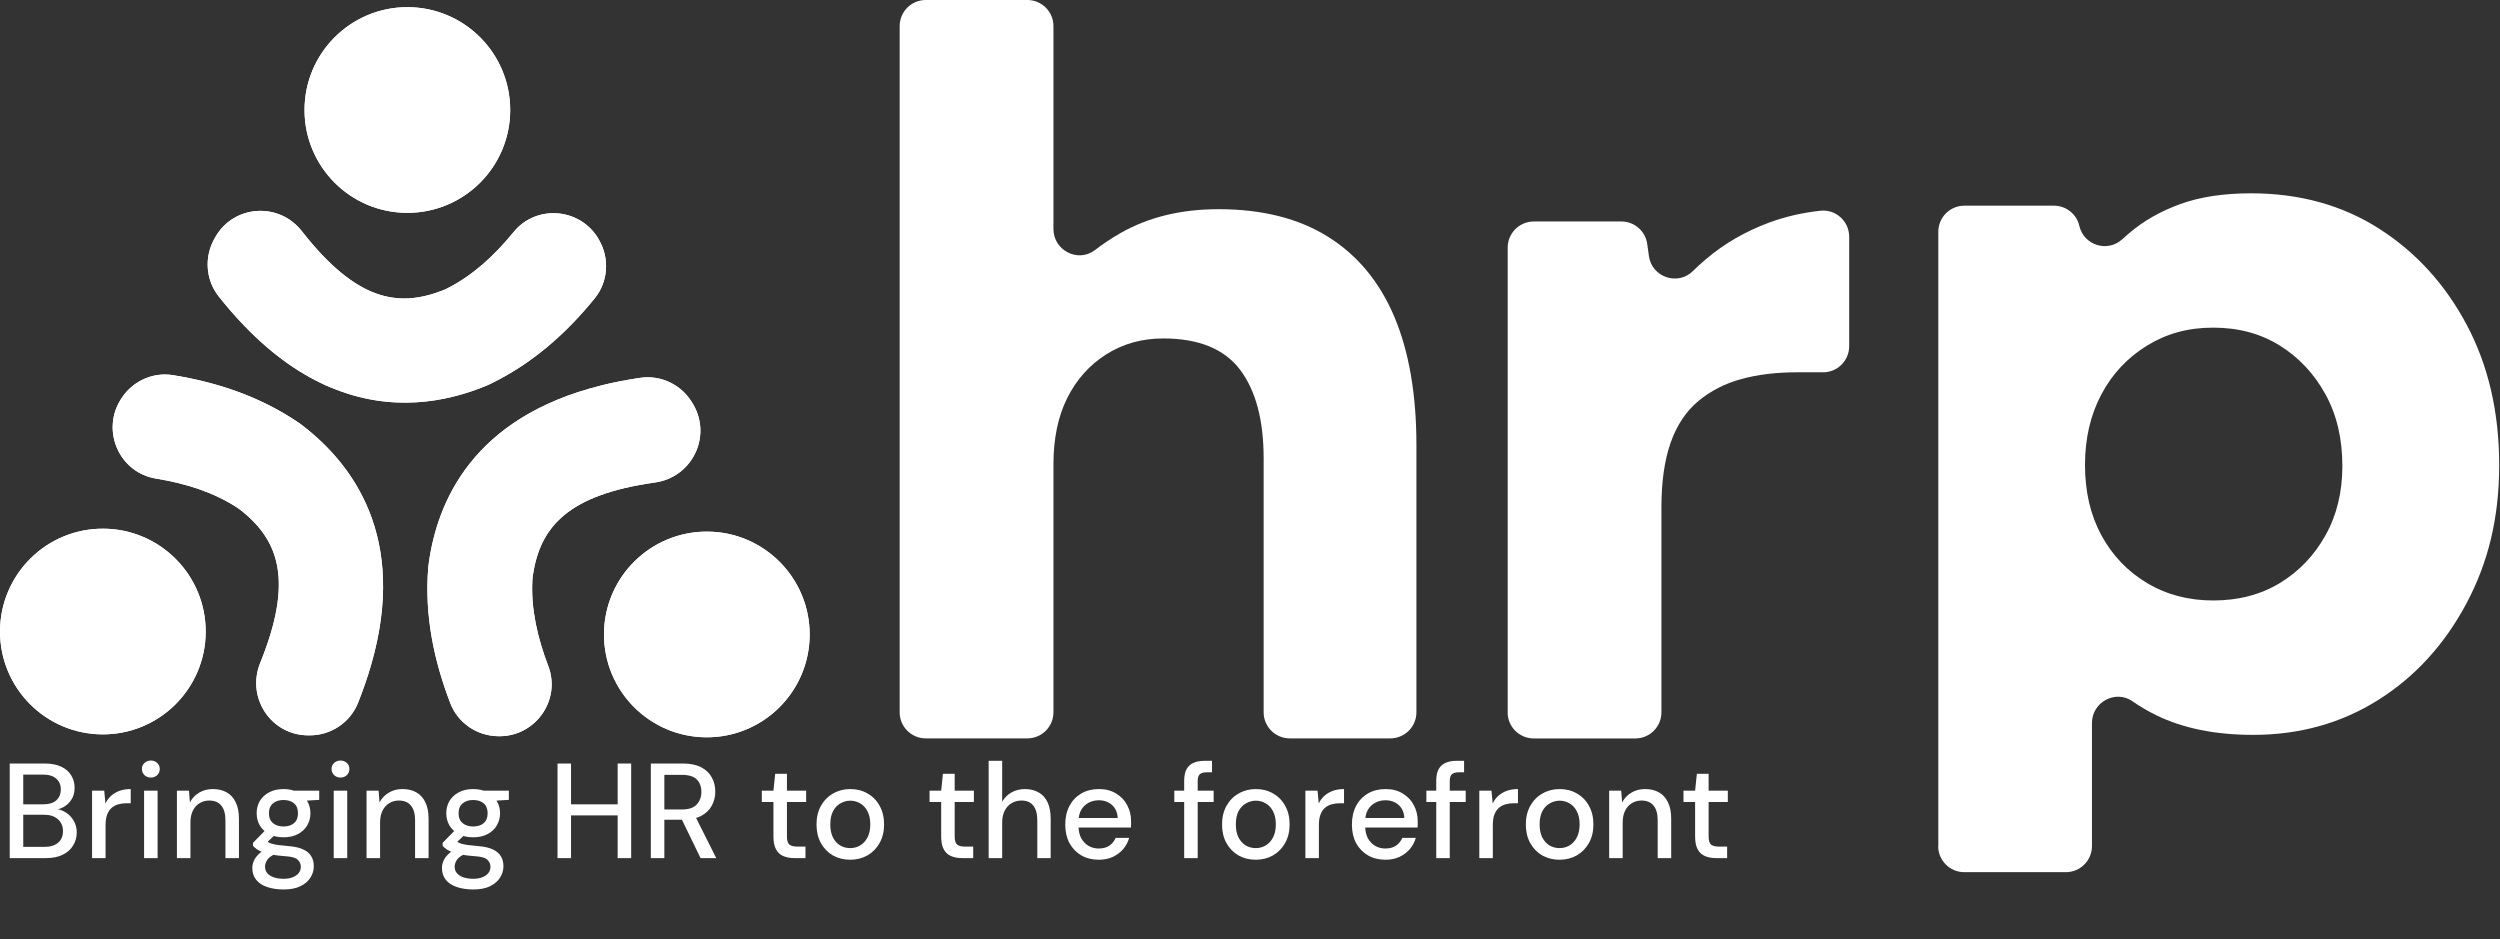
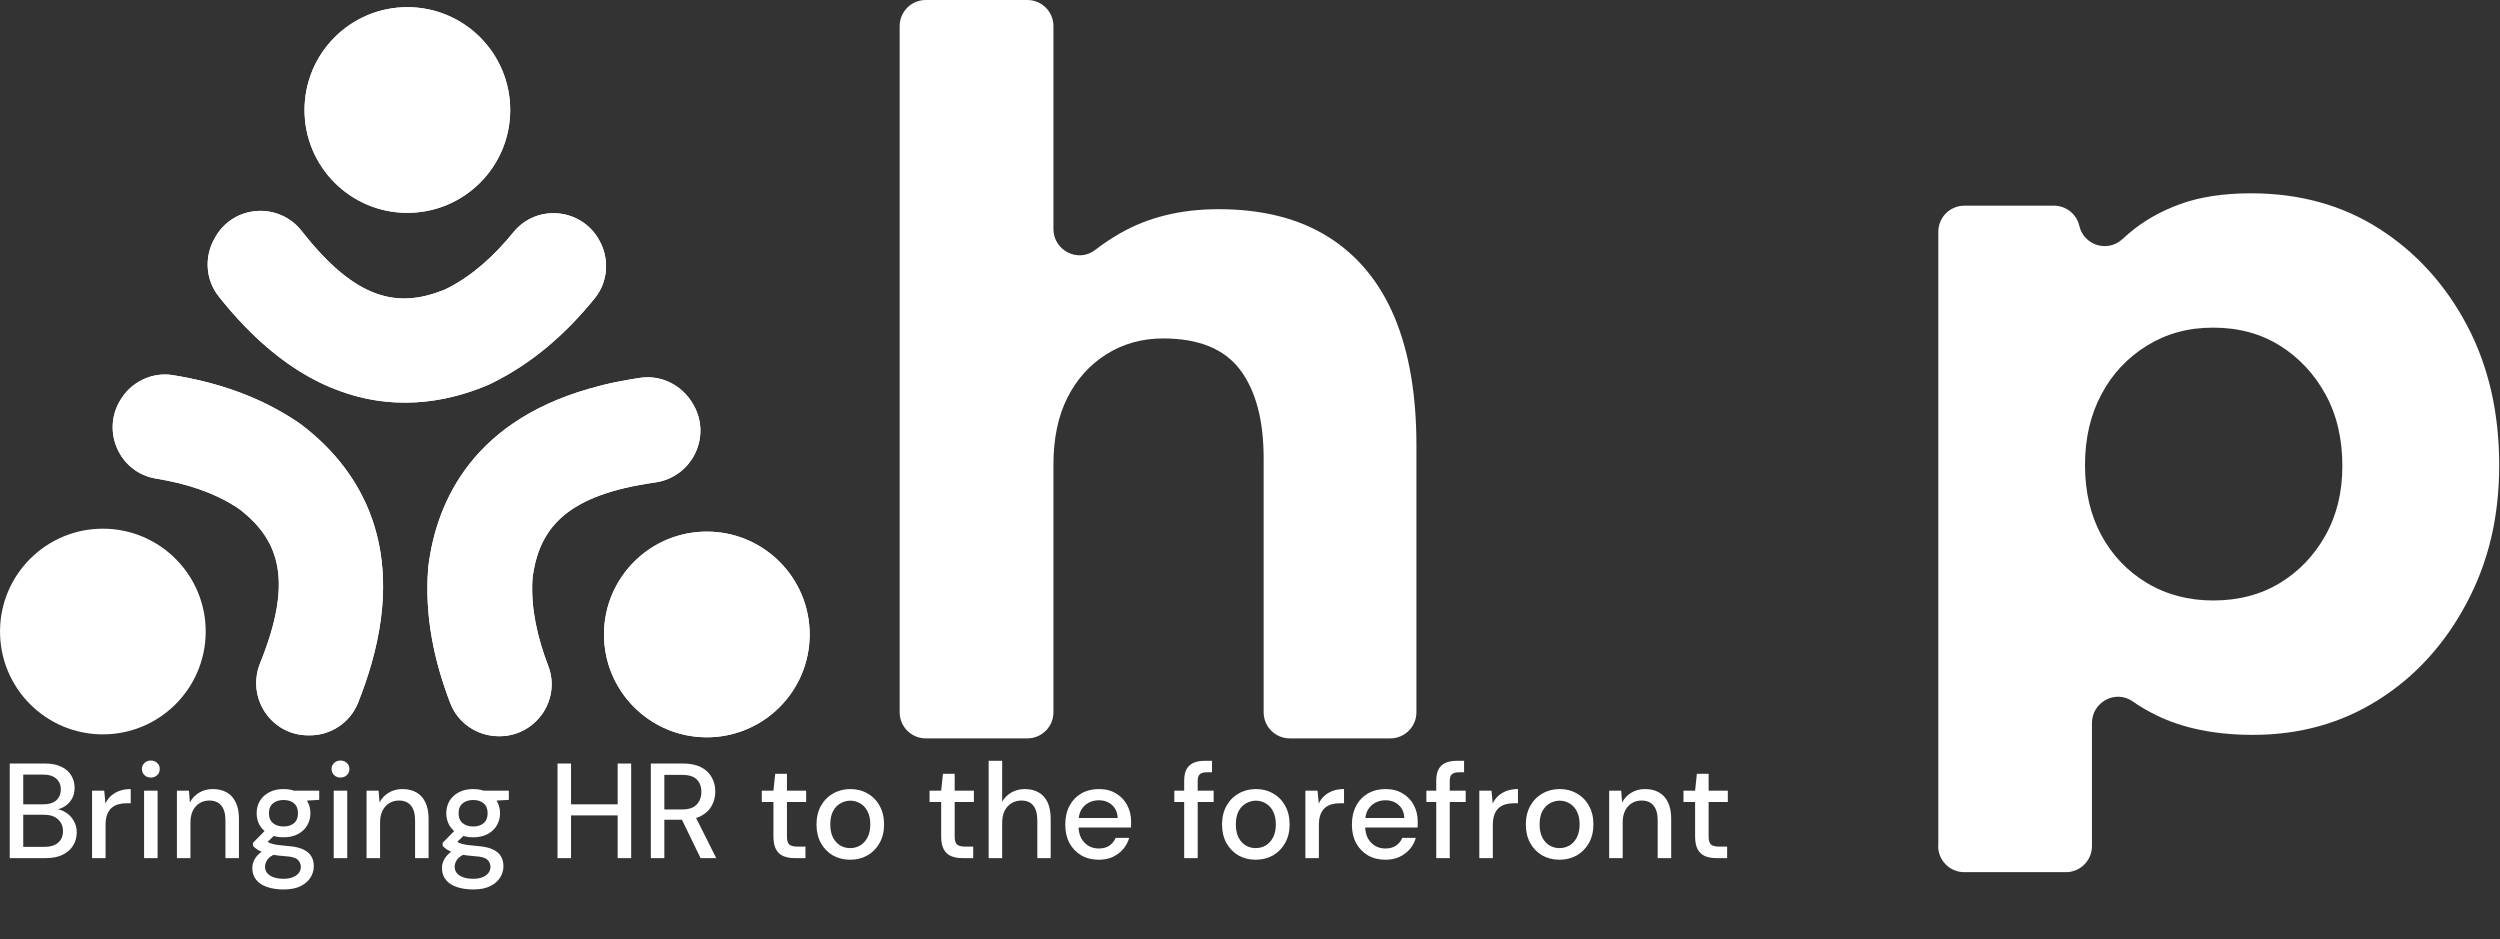
<svg xmlns="http://www.w3.org/2000/svg" width="370" height="139" viewBox="0 0 370 139" fill="none">
  <rect x="0" y="0" width="370" height="139" fill="#333333" stroke="none" />
  <g clip-path="url(#clip0_289_4644)">
    <path d="M1.44 127V113H6.62C7.607 113 8.427 113.16 9.08 113.48C9.733 113.787 10.22 114.213 10.54 114.76C10.873 115.293 11.04 115.9 11.04 116.58C11.04 117.287 10.88 117.88 10.56 118.36C10.253 118.84 9.847 119.213 9.34 119.48C8.847 119.733 8.313 119.88 7.74 119.92L8.04 119.72C8.653 119.733 9.207 119.9 9.7 120.22C10.207 120.527 10.607 120.94 10.9 121.46C11.207 121.98 11.36 122.553 11.36 123.18C11.36 123.9 11.18 124.553 10.82 125.14C10.473 125.713 9.96 126.167 9.28 126.5C8.613 126.833 7.787 127 6.8 127H1.44ZM3.44 125.34H6.54C7.42 125.34 8.1 125.14 8.58 124.74C9.073 124.327 9.32 123.747 9.32 123C9.32 122.267 9.067 121.68 8.56 121.24C8.067 120.8 7.38 120.58 6.5 120.58H3.44V125.34ZM3.44 119.04H6.4C7.24 119.04 7.88 118.847 8.32 118.46C8.773 118.06 9 117.513 9 116.82C9 116.153 8.773 115.627 8.32 115.24C7.88 114.84 7.227 114.64 6.36 114.64H3.44V119.04ZM13.626 127V117.02H15.426L15.606 118.92C15.819 118.467 16.099 118.087 16.446 117.78C16.806 117.46 17.226 117.213 17.706 117.04C18.186 116.867 18.732 116.78 19.346 116.78V118.88H18.726C18.299 118.88 17.892 118.933 17.506 119.04C17.132 119.147 16.806 119.32 16.526 119.56C16.246 119.8 16.026 120.127 15.866 120.54C15.706 120.953 15.626 121.473 15.626 122.1V127H13.626ZM21.324 127V117.02H23.324V127H21.324ZM22.324 115.08C21.951 115.08 21.638 114.96 21.384 114.72C21.131 114.48 21.004 114.173 21.004 113.8C21.004 113.44 21.131 113.147 21.384 112.92C21.638 112.68 21.951 112.56 22.324 112.56C22.698 112.56 23.011 112.68 23.264 112.92C23.518 113.147 23.644 113.44 23.644 113.8C23.644 114.173 23.518 114.48 23.264 114.72C23.011 114.96 22.698 115.08 22.324 115.08ZM26.184 127V117.02H27.964L28.104 118.76C28.424 118.147 28.878 117.667 29.464 117.32C30.051 116.96 30.731 116.78 31.504 116.78C32.304 116.78 32.991 116.947 33.564 117.28C34.138 117.6 34.578 118.087 34.884 118.74C35.204 119.38 35.364 120.193 35.364 121.18V127H33.364V121.38C33.364 120.433 33.158 119.713 32.744 119.22C32.344 118.727 31.751 118.48 30.964 118.48C30.431 118.48 29.951 118.613 29.524 118.88C29.111 119.133 28.784 119.5 28.544 119.98C28.304 120.46 28.184 121.053 28.184 121.76V127H26.184ZM41.983 131.64C41.063 131.64 40.25 131.52 39.543 131.28C38.85 131.053 38.31 130.7 37.923 130.22C37.536 129.74 37.343 129.153 37.343 128.46C37.343 128.1 37.423 127.74 37.583 127.38C37.743 127.02 38.003 126.673 38.363 126.34C38.723 126.007 39.203 125.707 39.803 125.44L40.903 126.32C40.25 126.587 39.803 126.893 39.563 127.24C39.336 127.6 39.223 127.94 39.223 128.26C39.223 128.66 39.343 128.993 39.583 129.26C39.823 129.527 40.15 129.727 40.563 129.86C40.976 129.993 41.45 130.06 41.983 130.06C42.49 130.06 42.93 129.987 43.303 129.84C43.69 129.693 43.99 129.487 44.203 129.22C44.416 128.953 44.523 128.64 44.523 128.28C44.523 127.867 44.363 127.513 44.043 127.22C43.736 126.94 43.136 126.773 42.243 126.72C41.496 126.667 40.856 126.593 40.323 126.5C39.803 126.407 39.356 126.293 38.983 126.16C38.623 126.027 38.316 125.88 38.063 125.72C37.823 125.547 37.616 125.373 37.443 125.2V124.74L39.443 122.7L41.023 123.24L38.883 125.28L39.303 124.38C39.45 124.487 39.59 124.58 39.723 124.66C39.856 124.74 40.036 124.813 40.263 124.88C40.49 124.947 40.79 125.007 41.163 125.06C41.55 125.113 42.056 125.167 42.683 125.22C43.576 125.287 44.296 125.447 44.843 125.7C45.403 125.953 45.81 126.293 46.063 126.72C46.316 127.133 46.443 127.633 46.443 128.22C46.443 128.793 46.283 129.34 45.963 129.86C45.643 130.38 45.156 130.807 44.503 131.14C43.85 131.473 43.01 131.64 41.983 131.64ZM41.963 123.92C41.123 123.92 40.403 123.76 39.803 123.44C39.216 123.12 38.763 122.693 38.443 122.16C38.136 121.613 37.983 121.013 37.983 120.36C37.983 119.693 38.136 119.093 38.443 118.56C38.763 118.027 39.216 117.6 39.803 117.28C40.403 116.947 41.123 116.78 41.963 116.78C42.803 116.78 43.516 116.947 44.103 117.28C44.703 117.6 45.156 118.027 45.463 118.56C45.783 119.093 45.943 119.693 45.943 120.36C45.943 121.013 45.783 121.613 45.463 122.16C45.156 122.693 44.703 123.12 44.103 123.44C43.516 123.76 42.803 123.92 41.963 123.92ZM41.963 122.32C42.616 122.32 43.136 122.153 43.523 121.82C43.91 121.487 44.103 121 44.103 120.36C44.103 119.72 43.91 119.233 43.523 118.9C43.136 118.567 42.616 118.4 41.963 118.4C41.323 118.4 40.803 118.567 40.403 118.9C40.003 119.233 39.803 119.72 39.803 120.36C39.803 121 40.003 121.487 40.403 121.82C40.803 122.153 41.323 122.32 41.963 122.32ZM43.583 118.6L43.103 117.02H47.243V118.38L43.583 118.6ZM49.391 127V117.02H51.391V127H49.391ZM50.391 115.08C50.017 115.08 49.704 114.96 49.451 114.72C49.197 114.48 49.071 114.173 49.071 113.8C49.071 113.44 49.197 113.147 49.451 112.92C49.704 112.68 50.017 112.56 50.391 112.56C50.764 112.56 51.077 112.68 51.331 112.92C51.584 113.147 51.711 113.44 51.711 113.8C51.711 114.173 51.584 114.48 51.331 114.72C51.077 114.96 50.764 115.08 50.391 115.08ZM54.251 127V117.02H56.031L56.171 118.76C56.491 118.147 56.944 117.667 57.531 117.32C58.117 116.96 58.797 116.78 59.571 116.78C60.371 116.78 61.057 116.947 61.631 117.28C62.204 117.6 62.644 118.087 62.951 118.74C63.271 119.38 63.431 120.193 63.431 121.18V127H61.431V121.38C61.431 120.433 61.224 119.713 60.811 119.22C60.411 118.727 59.817 118.48 59.031 118.48C58.497 118.48 58.017 118.613 57.591 118.88C57.177 119.133 56.851 119.5 56.611 119.98C56.371 120.46 56.251 121.053 56.251 121.76V127H54.251ZM70.049 131.64C69.129 131.64 68.316 131.52 67.609 131.28C66.916 131.053 66.376 130.7 65.989 130.22C65.603 129.74 65.409 129.153 65.409 128.46C65.409 128.1 65.489 127.74 65.649 127.38C65.809 127.02 66.069 126.673 66.429 126.34C66.789 126.007 67.269 125.707 67.869 125.44L68.969 126.32C68.316 126.587 67.869 126.893 67.629 127.24C67.403 127.6 67.289 127.94 67.289 128.26C67.289 128.66 67.409 128.993 67.649 129.26C67.889 129.527 68.216 129.727 68.629 129.86C69.043 129.993 69.516 130.06 70.049 130.06C70.556 130.06 70.996 129.987 71.369 129.84C71.756 129.693 72.056 129.487 72.269 129.22C72.483 128.953 72.589 128.64 72.589 128.28C72.589 127.867 72.429 127.513 72.109 127.22C71.803 126.94 71.203 126.773 70.309 126.72C69.563 126.667 68.923 126.593 68.389 126.5C67.869 126.407 67.423 126.293 67.049 126.16C66.689 126.027 66.383 125.88 66.129 125.72C65.889 125.547 65.683 125.373 65.509 125.2V124.74L67.509 122.7L69.089 123.24L66.949 125.28L67.369 124.38C67.516 124.487 67.656 124.58 67.789 124.66C67.923 124.74 68.103 124.813 68.329 124.88C68.556 124.947 68.856 125.007 69.229 125.06C69.616 125.113 70.123 125.167 70.749 125.22C71.643 125.287 72.363 125.447 72.909 125.7C73.469 125.953 73.876 126.293 74.129 126.72C74.383 127.133 74.509 127.633 74.509 128.22C74.509 128.793 74.349 129.34 74.029 129.86C73.709 130.38 73.223 130.807 72.569 131.14C71.916 131.473 71.076 131.64 70.049 131.64ZM70.029 123.92C69.189 123.92 68.469 123.76 67.869 123.44C67.283 123.12 66.829 122.693 66.509 122.16C66.203 121.613 66.049 121.013 66.049 120.36C66.049 119.693 66.203 119.093 66.509 118.56C66.829 118.027 67.283 117.6 67.869 117.28C68.469 116.947 69.189 116.78 70.029 116.78C70.869 116.78 71.583 116.947 72.169 117.28C72.769 117.6 73.223 118.027 73.529 118.56C73.849 119.093 74.009 119.693 74.009 120.36C74.009 121.013 73.849 121.613 73.529 122.16C73.223 122.693 72.769 123.12 72.169 123.44C71.583 123.76 70.869 123.92 70.029 123.92ZM70.029 122.32C70.683 122.32 71.203 122.153 71.589 121.82C71.976 121.487 72.169 121 72.169 120.36C72.169 119.72 71.976 119.233 71.589 118.9C71.203 118.567 70.683 118.4 70.029 118.4C69.389 118.4 68.869 118.567 68.469 118.9C68.069 119.233 67.869 119.72 67.869 120.36C67.869 121 68.069 121.487 68.469 121.82C68.869 122.153 69.389 122.32 70.029 122.32ZM71.649 118.6L71.169 117.02H75.309V118.38L71.649 118.6ZM91.414 127V113H93.414V127H91.414ZM82.514 127V113H84.514V127H82.514ZM84.174 120.68V119.04H91.854V120.68H84.174ZM96.323 127V113H101.063C102.169 113 103.076 113.187 103.783 113.56C104.489 113.933 105.009 114.433 105.343 115.06C105.689 115.673 105.863 116.373 105.863 117.16C105.863 117.907 105.689 118.6 105.343 119.24C105.009 119.867 104.483 120.373 103.763 120.76C103.043 121.133 102.123 121.32 101.003 121.32H98.323V127H96.323ZM103.683 127L100.663 120.78H102.883L106.003 127H103.683ZM98.323 119.8H100.943C101.929 119.8 102.649 119.56 103.103 119.08C103.569 118.587 103.803 117.96 103.803 117.2C103.803 116.427 103.576 115.813 103.123 115.36C102.669 114.907 101.936 114.68 100.923 114.68H98.323V119.8ZM117.589 127C116.949 127 116.396 126.9 115.929 126.7C115.463 126.5 115.103 126.167 114.849 125.7C114.596 125.233 114.469 124.6 114.469 123.8V118.7H112.749V117.02H114.469L114.729 114.52H116.469V117.02H119.309V118.7H116.469V123.82C116.469 124.393 116.589 124.787 116.829 125C117.069 125.2 117.483 125.3 118.069 125.3H119.209V127H117.589ZM125.823 127.24C124.877 127.24 124.023 127.027 123.263 126.6C122.517 126.16 121.923 125.547 121.483 124.76C121.057 123.973 120.843 123.06 120.843 122.02C120.843 120.967 121.063 120.047 121.503 119.26C121.943 118.473 122.543 117.867 123.303 117.44C124.063 117 124.91 116.78 125.843 116.78C126.803 116.78 127.657 117 128.403 117.44C129.163 117.867 129.757 118.473 130.183 119.26C130.623 120.033 130.843 120.953 130.843 122.02C130.843 123.06 130.623 123.973 130.183 124.76C129.743 125.547 129.143 126.16 128.383 126.6C127.623 127.027 126.77 127.24 125.823 127.24ZM125.823 125.52C126.357 125.52 126.843 125.393 127.283 125.14C127.737 124.873 128.103 124.48 128.383 123.96C128.663 123.427 128.803 122.773 128.803 122C128.803 121.227 128.663 120.58 128.383 120.06C128.117 119.54 127.757 119.153 127.303 118.9C126.863 118.633 126.377 118.5 125.843 118.5C125.337 118.5 124.85 118.633 124.383 118.9C123.93 119.153 123.563 119.54 123.283 120.06C123.017 120.58 122.883 121.233 122.883 122.02C122.883 122.78 123.017 123.427 123.283 123.96C123.563 124.48 123.923 124.873 124.363 125.14C124.817 125.393 125.303 125.52 125.823 125.52ZM142.414 127C141.774 127 141.22 126.9 140.754 126.7C140.287 126.5 139.927 126.167 139.674 125.7C139.42 125.233 139.294 124.6 139.294 123.8V118.7H137.574V117.02H139.294L139.554 114.52H141.294V117.02H144.134V118.7H141.294V123.82C141.294 124.393 141.414 124.787 141.654 125C141.894 125.2 142.307 125.3 142.894 125.3H144.034V127H142.414ZM146.321 127V112.6H148.321V118.66C148.654 118.073 149.114 117.613 149.701 117.28C150.301 116.947 150.961 116.78 151.681 116.78C152.468 116.78 153.148 116.947 153.721 117.28C154.294 117.6 154.734 118.087 155.041 118.74C155.348 119.393 155.501 120.213 155.501 121.2V127H153.521V121.4C153.521 120.44 153.321 119.713 152.921 119.22C152.534 118.727 151.948 118.48 151.161 118.48C150.628 118.48 150.141 118.613 149.701 118.88C149.274 119.133 148.934 119.507 148.681 120C148.441 120.48 148.321 121.073 148.321 121.78V127H146.321ZM162.62 127.24C161.646 127.24 160.786 127.027 160.04 126.6C159.293 126.16 158.706 125.553 158.28 124.78C157.866 123.993 157.66 123.08 157.66 122.04C157.66 120.987 157.866 120.067 158.28 119.28C158.693 118.493 159.273 117.88 160.02 117.44C160.78 117 161.653 116.78 162.64 116.78C163.626 116.78 164.473 117 165.18 117.44C165.9 117.867 166.446 118.44 166.82 119.16C167.206 119.88 167.4 120.673 167.4 121.54C167.4 121.673 167.4 121.82 167.4 121.98C167.4 122.127 167.393 122.293 167.38 122.48H159.12V121.06H165.42C165.38 120.247 165.1 119.607 164.58 119.14C164.06 118.673 163.406 118.44 162.62 118.44C162.086 118.44 161.586 118.56 161.12 118.8C160.666 119.04 160.3 119.393 160.02 119.86C159.753 120.327 159.62 120.913 159.62 121.62V122.2C159.62 122.933 159.753 123.553 160.02 124.06C160.3 124.553 160.666 124.933 161.12 125.2C161.573 125.453 162.066 125.58 162.6 125.58C163.24 125.58 163.766 125.44 164.18 125.16C164.606 124.867 164.92 124.48 165.12 124H167.12C166.946 124.613 166.653 125.167 166.24 125.66C165.826 126.14 165.313 126.527 164.7 126.82C164.1 127.1 163.406 127.24 162.62 127.24ZM175.259 127V115.56C175.259 114.867 175.372 114.3 175.599 113.86C175.839 113.42 176.186 113.1 176.639 112.9C177.092 112.7 177.639 112.6 178.279 112.6H179.379V114.3H178.599C178.119 114.3 177.772 114.4 177.559 114.6C177.359 114.787 177.259 115.12 177.259 115.6V127H175.259ZM173.799 118.7V117.02H179.619V118.7H173.799ZM185.843 127.24C184.896 127.24 184.043 127.027 183.283 126.6C182.536 126.16 181.943 125.547 181.503 124.76C181.076 123.973 180.863 123.06 180.863 122.02C180.863 120.967 181.083 120.047 181.523 119.26C181.963 118.473 182.563 117.867 183.323 117.44C184.083 117 184.929 116.78 185.863 116.78C186.823 116.78 187.676 117 188.423 117.44C189.183 117.867 189.776 118.473 190.203 119.26C190.643 120.033 190.863 120.953 190.863 122.02C190.863 123.06 190.643 123.973 190.203 124.76C189.763 125.547 189.163 126.16 188.403 126.6C187.643 127.027 186.789 127.24 185.843 127.24ZM185.843 125.52C186.376 125.52 186.863 125.393 187.303 125.14C187.756 124.873 188.123 124.48 188.403 123.96C188.683 123.427 188.823 122.773 188.823 122C188.823 121.227 188.683 120.58 188.403 120.06C188.136 119.54 187.776 119.153 187.323 118.9C186.883 118.633 186.396 118.5 185.863 118.5C185.356 118.5 184.869 118.633 184.403 118.9C183.949 119.153 183.583 119.54 183.303 120.06C183.036 120.58 182.903 121.233 182.903 122.02C182.903 122.78 183.036 123.427 183.303 123.96C183.583 124.48 183.943 124.873 184.383 125.14C184.836 125.393 185.323 125.52 185.843 125.52ZM193.196 127V117.02H194.996L195.176 118.92C195.389 118.467 195.669 118.087 196.016 117.78C196.376 117.46 196.796 117.213 197.276 117.04C197.756 116.867 198.303 116.78 198.916 116.78V118.88H198.296C197.869 118.88 197.463 118.933 197.076 119.04C196.703 119.147 196.376 119.32 196.096 119.56C195.816 119.8 195.596 120.127 195.436 120.54C195.276 120.953 195.196 121.473 195.196 122.1V127H193.196ZM205.042 127.24C204.068 127.24 203.208 127.027 202.462 126.6C201.715 126.16 201.128 125.553 200.702 124.78C200.288 123.993 200.082 123.08 200.082 122.04C200.082 120.987 200.288 120.067 200.702 119.28C201.115 118.493 201.695 117.88 202.442 117.44C203.202 117 204.075 116.78 205.062 116.78C206.048 116.78 206.895 117 207.602 117.44C208.322 117.867 208.868 118.44 209.242 119.16C209.628 119.88 209.822 120.673 209.822 121.54C209.822 121.673 209.822 121.82 209.822 121.98C209.822 122.127 209.815 122.293 209.802 122.48H201.542V121.06H207.842C207.802 120.247 207.522 119.607 207.002 119.14C206.482 118.673 205.828 118.44 205.042 118.44C204.508 118.44 204.008 118.56 203.542 118.8C203.088 119.04 202.722 119.393 202.442 119.86C202.175 120.327 202.042 120.913 202.042 121.62V122.2C202.042 122.933 202.175 123.553 202.442 124.06C202.722 124.553 203.088 124.933 203.542 125.2C203.995 125.453 204.488 125.58 205.022 125.58C205.662 125.58 206.188 125.44 206.602 125.16C207.028 124.867 207.342 124.48 207.542 124H209.542C209.368 124.613 209.075 125.167 208.662 125.66C208.248 126.14 207.735 126.527 207.122 126.82C206.522 127.1 205.828 127.24 205.042 127.24ZM212.564 127V115.56C212.564 114.867 212.677 114.3 212.904 113.86C213.144 113.42 213.49 113.1 213.944 112.9C214.397 112.7 214.944 112.6 215.584 112.6H216.684V114.3H215.904C215.424 114.3 215.077 114.4 214.864 114.6C214.664 114.787 214.564 115.12 214.564 115.6V127H212.564ZM211.104 118.7V117.02H216.924V118.7H211.104ZM218.938 127V117.02H220.738L220.918 118.92C221.131 118.467 221.411 118.087 221.758 117.78C222.118 117.46 222.538 117.213 223.018 117.04C223.498 116.867 224.045 116.78 224.658 116.78V118.88H224.038C223.611 118.88 223.205 118.933 222.818 119.04C222.445 119.147 222.118 119.32 221.838 119.56C221.558 119.8 221.338 120.127 221.178 120.54C221.018 120.953 220.938 121.473 220.938 122.1V127H218.938ZM230.804 127.24C229.857 127.24 229.004 127.027 228.244 126.6C227.497 126.16 226.904 125.547 226.464 124.76C226.037 123.973 225.824 123.06 225.824 122.02C225.824 120.967 226.044 120.047 226.484 119.26C226.924 118.473 227.524 117.867 228.284 117.44C229.044 117 229.89 116.78 230.824 116.78C231.784 116.78 232.637 117 233.384 117.44C234.144 117.867 234.737 118.473 235.164 119.26C235.604 120.033 235.824 120.953 235.824 122.02C235.824 123.06 235.604 123.973 235.164 124.76C234.724 125.547 234.124 126.16 233.364 126.6C232.604 127.027 231.75 127.24 230.804 127.24ZM230.804 125.52C231.337 125.52 231.824 125.393 232.264 125.14C232.717 124.873 233.084 124.48 233.364 123.96C233.644 123.427 233.784 122.773 233.784 122C233.784 121.227 233.644 120.58 233.364 120.06C233.097 119.54 232.737 119.153 232.284 118.9C231.844 118.633 231.357 118.5 230.824 118.5C230.317 118.5 229.83 118.633 229.364 118.9C228.91 119.153 228.544 119.54 228.264 120.06C227.997 120.58 227.864 121.233 227.864 122.02C227.864 122.78 227.997 123.427 228.264 123.96C228.544 124.48 228.904 124.873 229.344 125.14C229.797 125.393 230.284 125.52 230.804 125.52ZM238.157 127V117.02H239.937L240.077 118.76C240.397 118.147 240.85 117.667 241.437 117.32C242.024 116.96 242.704 116.78 243.477 116.78C244.277 116.78 244.964 116.947 245.537 117.28C246.11 117.6 246.55 118.087 246.857 118.74C247.177 119.38 247.337 120.193 247.337 121.18V127H245.337V121.38C245.337 120.433 245.13 119.713 244.717 119.22C244.317 118.727 243.724 118.48 242.937 118.48C242.404 118.48 241.924 118.613 241.497 118.88C241.084 119.133 240.757 119.5 240.517 119.98C240.277 120.46 240.157 121.053 240.157 121.76V127H238.157ZM253.996 127C253.356 127 252.802 126.9 252.336 126.7C251.869 126.5 251.509 126.167 251.256 125.7C251.002 125.233 250.876 124.6 250.876 123.8V118.7H249.156V117.02H250.876L251.136 114.52H252.876V117.02H255.716V118.7H252.876V123.82C252.876 124.393 252.996 124.787 253.236 125C253.476 125.2 253.889 125.3 254.476 125.3H255.616V127H253.996Z" fill="white" />
    <path d="M133.15 105.42V3.86C133.15 1.73 134.88 0 137.01 0H152.05C154.18 0 155.91 1.73 155.91 3.86V33.9C155.91 37.07 159.56 38.94 162.07 37C163.22 36.11 164.45 35.29 165.77 34.53C169.92 32.15 174.77 30.96 180.34 30.96C186.81 30.96 192.23 32.33 196.58 35.06C200.93 37.79 204.19 41.74 206.37 46.9C208.54 52.06 209.63 58.39 209.63 65.87V105.42C209.63 107.55 207.9 109.28 205.77 109.28H190.88C188.75 109.28 187.02 107.55 187.02 105.42V67.85C187.02 62.19 185.86 57.81 183.53 54.72C181.2 51.64 177.41 50.09 172.15 50.09C169.01 50.09 166.2 50.88 163.73 52.44C161.25 54.01 159.33 56.16 157.96 58.89C156.59 61.62 155.91 64.91 155.91 68.76V105.42C155.91 107.55 154.18 109.28 152.05 109.28H137.01C134.88 109.28 133.15 107.55 133.15 105.42Z" fill="white" />
-     <path d="M223.14 105.42V36.64C223.14 34.51 224.87 32.78 227 32.78H239.97C241.89 32.78 243.52 34.2 243.79 36.1L244.04 37.9C244.48 41.03 248.31 42.34 250.56 40.11C251.16 39.51 251.78 38.94 252.43 38.4C255.16 36.07 258.3 34.25 261.84 32.94C264.19 32.07 266.72 31.48 269.43 31.19C271.7 30.94 273.68 32.75 273.68 35.04V51.24C273.68 53.37 271.95 55.1 269.82 55.1H265.94C262.9 55.1 260.17 55.43 257.74 56.09C255.31 56.75 253.19 57.84 251.36 59.35C249.54 60.87 248.17 62.92 247.26 65.5C246.35 68.08 245.89 71.29 245.89 75.14V105.43C245.89 107.56 244.16 109.29 242.03 109.29H226.99C224.86 109.29 223.13 107.56 223.13 105.43L223.14 105.42Z" fill="white" />
    <path d="M286.87 125.21V34.3C286.87 32.17 288.6 30.44 290.73 30.44H303.98C305.78 30.44 307.34 31.68 307.74 33.43C308.4 36.29 311.88 37.4 314.06 35.44C314.4 35.14 314.74 34.83 315.09 34.53C317.22 32.71 319.74 31.27 322.68 30.2C325.61 29.14 329.1 28.61 333.15 28.61C340.33 28.61 346.66 30.36 352.12 33.85C357.58 37.34 361.91 42.1 365.1 48.12C368.29 54.14 369.88 61.05 369.88 68.84C369.88 76.63 368.26 83.26 365.02 89.33C361.78 95.4 357.43 100.16 351.97 103.6C346.51 107.04 340.33 108.76 333.45 108.76C327.88 108.76 323.13 107.8 319.18 105.88C317.91 105.26 316.72 104.57 315.61 103.79C313.08 102.03 309.61 103.92 309.61 107V125.22C309.61 127.35 307.88 129.08 305.75 129.08H290.71C288.58 129.08 286.85 127.35 286.85 125.22L286.87 125.21ZM327.55 88.87C331.29 88.87 334.58 88.01 337.42 86.29C340.25 84.57 342.5 82.22 344.17 79.23C345.84 76.25 346.67 72.83 346.67 68.98C346.67 64.93 345.84 61.39 344.17 58.36C342.5 55.32 340.25 52.92 337.42 51.15C334.59 49.38 331.3 48.49 327.55 48.49C323.8 48.49 320.64 49.38 317.76 51.15C314.88 52.92 312.62 55.32 311.01 58.36C309.39 61.4 308.58 64.89 308.58 68.83C308.58 72.77 309.39 76.24 311.01 79.23C312.63 82.21 314.88 84.57 317.76 86.29C320.64 88.01 323.91 88.87 327.55 88.87Z" fill="white" />
    <path d="M60.29 31.5C68.696 31.5 75.51 24.685 75.51 16.28C75.51 7.874 68.696 1.06 60.29 1.06C51.885 1.06 45.07 7.874 45.07 16.28C45.07 24.685 51.885 31.5 60.29 31.5Z" fill="white" />
    <path d="M119.83 93.974C119.871 85.568 113.09 78.721 104.684 78.68C96.279 78.639 89.431 85.419 89.39 93.825C89.349 102.231 96.13 109.078 104.536 109.119C112.941 109.16 119.789 102.38 119.83 93.974Z" fill="white" />
-     <path d="M30.443 93.54C30.484 85.135 23.703 78.287 15.298 78.246C6.892 78.205 0.045 84.986 0.004 93.391C-0.038 101.797 6.743 108.645 15.149 108.686C23.555 108.727 30.402 101.946 30.443 93.54Z" fill="white" />
    <path d="M48.93 57.33C57.81 61.08 66 59.58 72.06 57.05L72.42 56.89C78.8 53.83 83.82 49.32 88.02 44.15C90.01 41.7 90.24 38.26 88.67 35.53L88.63 35.45C85.96 30.77 79.4 30.18 76 34.36C73.18 37.82 70.02 40.72 66.3 42.63C66.04 42.77 65.76 42.89 65.48 43C58.89 45.55 52.73 44.51 44.67 34.21C41.3 29.9 34.67 30.29 31.91 35.02L31.79 35.23C30.2 37.96 30.41 41.4 32.37 43.87C33.59 45.41 34.87 46.89 36.21 48.27C40.5 52.72 44.79 55.6 48.92 57.34L48.93 57.33Z" fill="white" />
-     <path d="M88.95 57.059C70.07 61.76 64.64 74.139 63.41 83.7L63.37 84.09C62.82 91.189 64.25 97.84 66.65 104.089C67.78 107.029 70.64 108.939 73.79 108.959H73.88C79.27 108.989 83.07 103.589 81.14 98.559C79.53 94.35 78.58 90.129 78.79 85.93C78.8 85.629 78.84 85.329 78.88 85.04C79.97 78.049 83.95 73.23 96.94 71.409C102.37 70.65 105.36 64.7 102.64 59.929L102.53 59.739C100.96 56.999 97.88 55.459 94.76 55.919C92.79 56.209 90.84 56.58 88.95 57.05V57.059Z" fill="white" />
+     <path d="M88.95 57.059C70.07 61.76 64.64 74.139 63.41 83.7L63.37 84.09C62.82 91.189 64.25 97.84 66.65 104.089C67.78 107.029 70.64 108.939 73.79 108.959H73.88C79.27 108.989 83.07 103.589 81.14 98.559C79.53 94.35 78.58 90.129 78.79 85.93C78.8 85.629 78.84 85.329 78.88 85.04C79.97 78.049 83.95 73.23 96.94 71.409C102.37 70.65 105.36 64.7 102.64 59.929C100.96 56.999 97.88 55.459 94.76 55.919C92.79 56.209 90.84 56.58 88.95 57.05V57.059Z" fill="white" />
    <path d="M44.65 62.88L44.33 62.65C38.52 58.67 32.13 56.58 25.59 55.52C22.47 55.02 19.37 56.54 17.78 59.27L17.73 59.35C15.02 64 17.78 69.97 23.09 70.83C27.47 71.54 31.54 72.83 35.03 75.08C35.28 75.24 35.52 75.42 35.76 75.6C41.28 80.05 43.45 85.93 38.5 98.14C36.44 103.23 40.09 108.8 45.58 108.83H45.8C48.95 108.85 51.82 106.95 52.99 104.02C53.74 102.13 54.4 100.23 54.95 98.32C60.32 79.62 52.31 68.72 44.64 62.88H44.65Z" fill="white" />
    <path d="M60.29 31.5C68.696 31.5 75.51 24.685 75.51 16.28C75.51 7.874 68.696 1.06 60.29 1.06C51.885 1.06 45.07 7.874 45.07 16.28C45.07 24.685 51.885 31.5 60.29 31.5Z" fill="white" />
    <path d="M119.83 93.974C119.871 85.568 113.09 78.721 104.684 78.68C96.279 78.639 89.431 85.419 89.39 93.825C89.349 102.231 96.13 109.078 104.536 109.119C112.941 109.16 119.789 102.38 119.83 93.974Z" fill="white" />
    <path d="M30.443 93.54C30.484 85.135 23.703 78.287 15.298 78.246C6.892 78.205 0.045 84.986 0.004 93.391C-0.038 101.797 6.743 108.645 15.149 108.686C23.555 108.727 30.402 101.946 30.443 93.54Z" fill="white" />
    <path d="M48.93 57.33C57.81 61.08 66 59.58 72.06 57.05L72.42 56.89C78.8 53.83 83.82 49.32 88.02 44.15C90.01 41.7 90.24 38.26 88.67 35.53L88.63 35.45C85.96 30.77 79.4 30.18 76 34.36C73.18 37.82 70.02 40.72 66.3 42.63C66.04 42.77 65.76 42.89 65.48 43C58.89 45.55 52.73 44.51 44.67 34.21C41.3 29.9 34.67 30.29 31.91 35.02L31.79 35.23C30.2 37.96 30.41 41.4 32.37 43.87C33.59 45.41 34.87 46.89 36.21 48.27C40.5 52.72 44.79 55.6 48.92 57.34L48.93 57.33Z" fill="white" />
    <path d="M88.95 57.059C70.07 61.76 64.64 74.139 63.41 83.7L63.37 84.09C62.82 91.189 64.25 97.84 66.65 104.089C67.78 107.029 70.64 108.939 73.79 108.959H73.88C79.27 108.989 83.07 103.589 81.14 98.559C79.53 94.35 78.58 90.129 78.79 85.93C78.8 85.629 78.84 85.329 78.88 85.04C79.97 78.049 83.95 73.23 96.94 71.409C102.37 70.65 105.36 64.7 102.64 59.929L102.53 59.739C100.96 56.999 97.88 55.459 94.76 55.919C92.79 56.209 90.84 56.58 88.95 57.05V57.059Z" fill="white" />
    <path d="M44.65 62.88L44.33 62.65C38.52 58.67 32.13 56.58 25.59 55.52C22.47 55.02 19.37 56.54 17.78 59.27L17.73 59.35C15.02 64 17.78 69.97 23.09 70.83C27.47 71.54 31.54 72.83 35.03 75.08C35.28 75.24 35.52 75.42 35.76 75.6C41.28 80.05 43.45 85.93 38.5 98.14C36.44 103.23 40.09 108.8 45.58 108.83H45.8C48.95 108.85 51.82 106.95 52.99 104.02C53.74 102.13 54.4 100.23 54.95 98.32C60.32 79.62 52.31 68.72 44.64 62.88H44.65Z" fill="white" />
  </g>
  <defs>
    <clipPath id="clip0_289_4644">
      <rect width="369.89" height="138.65" fill="white" />
    </clipPath>
  </defs>
</svg>